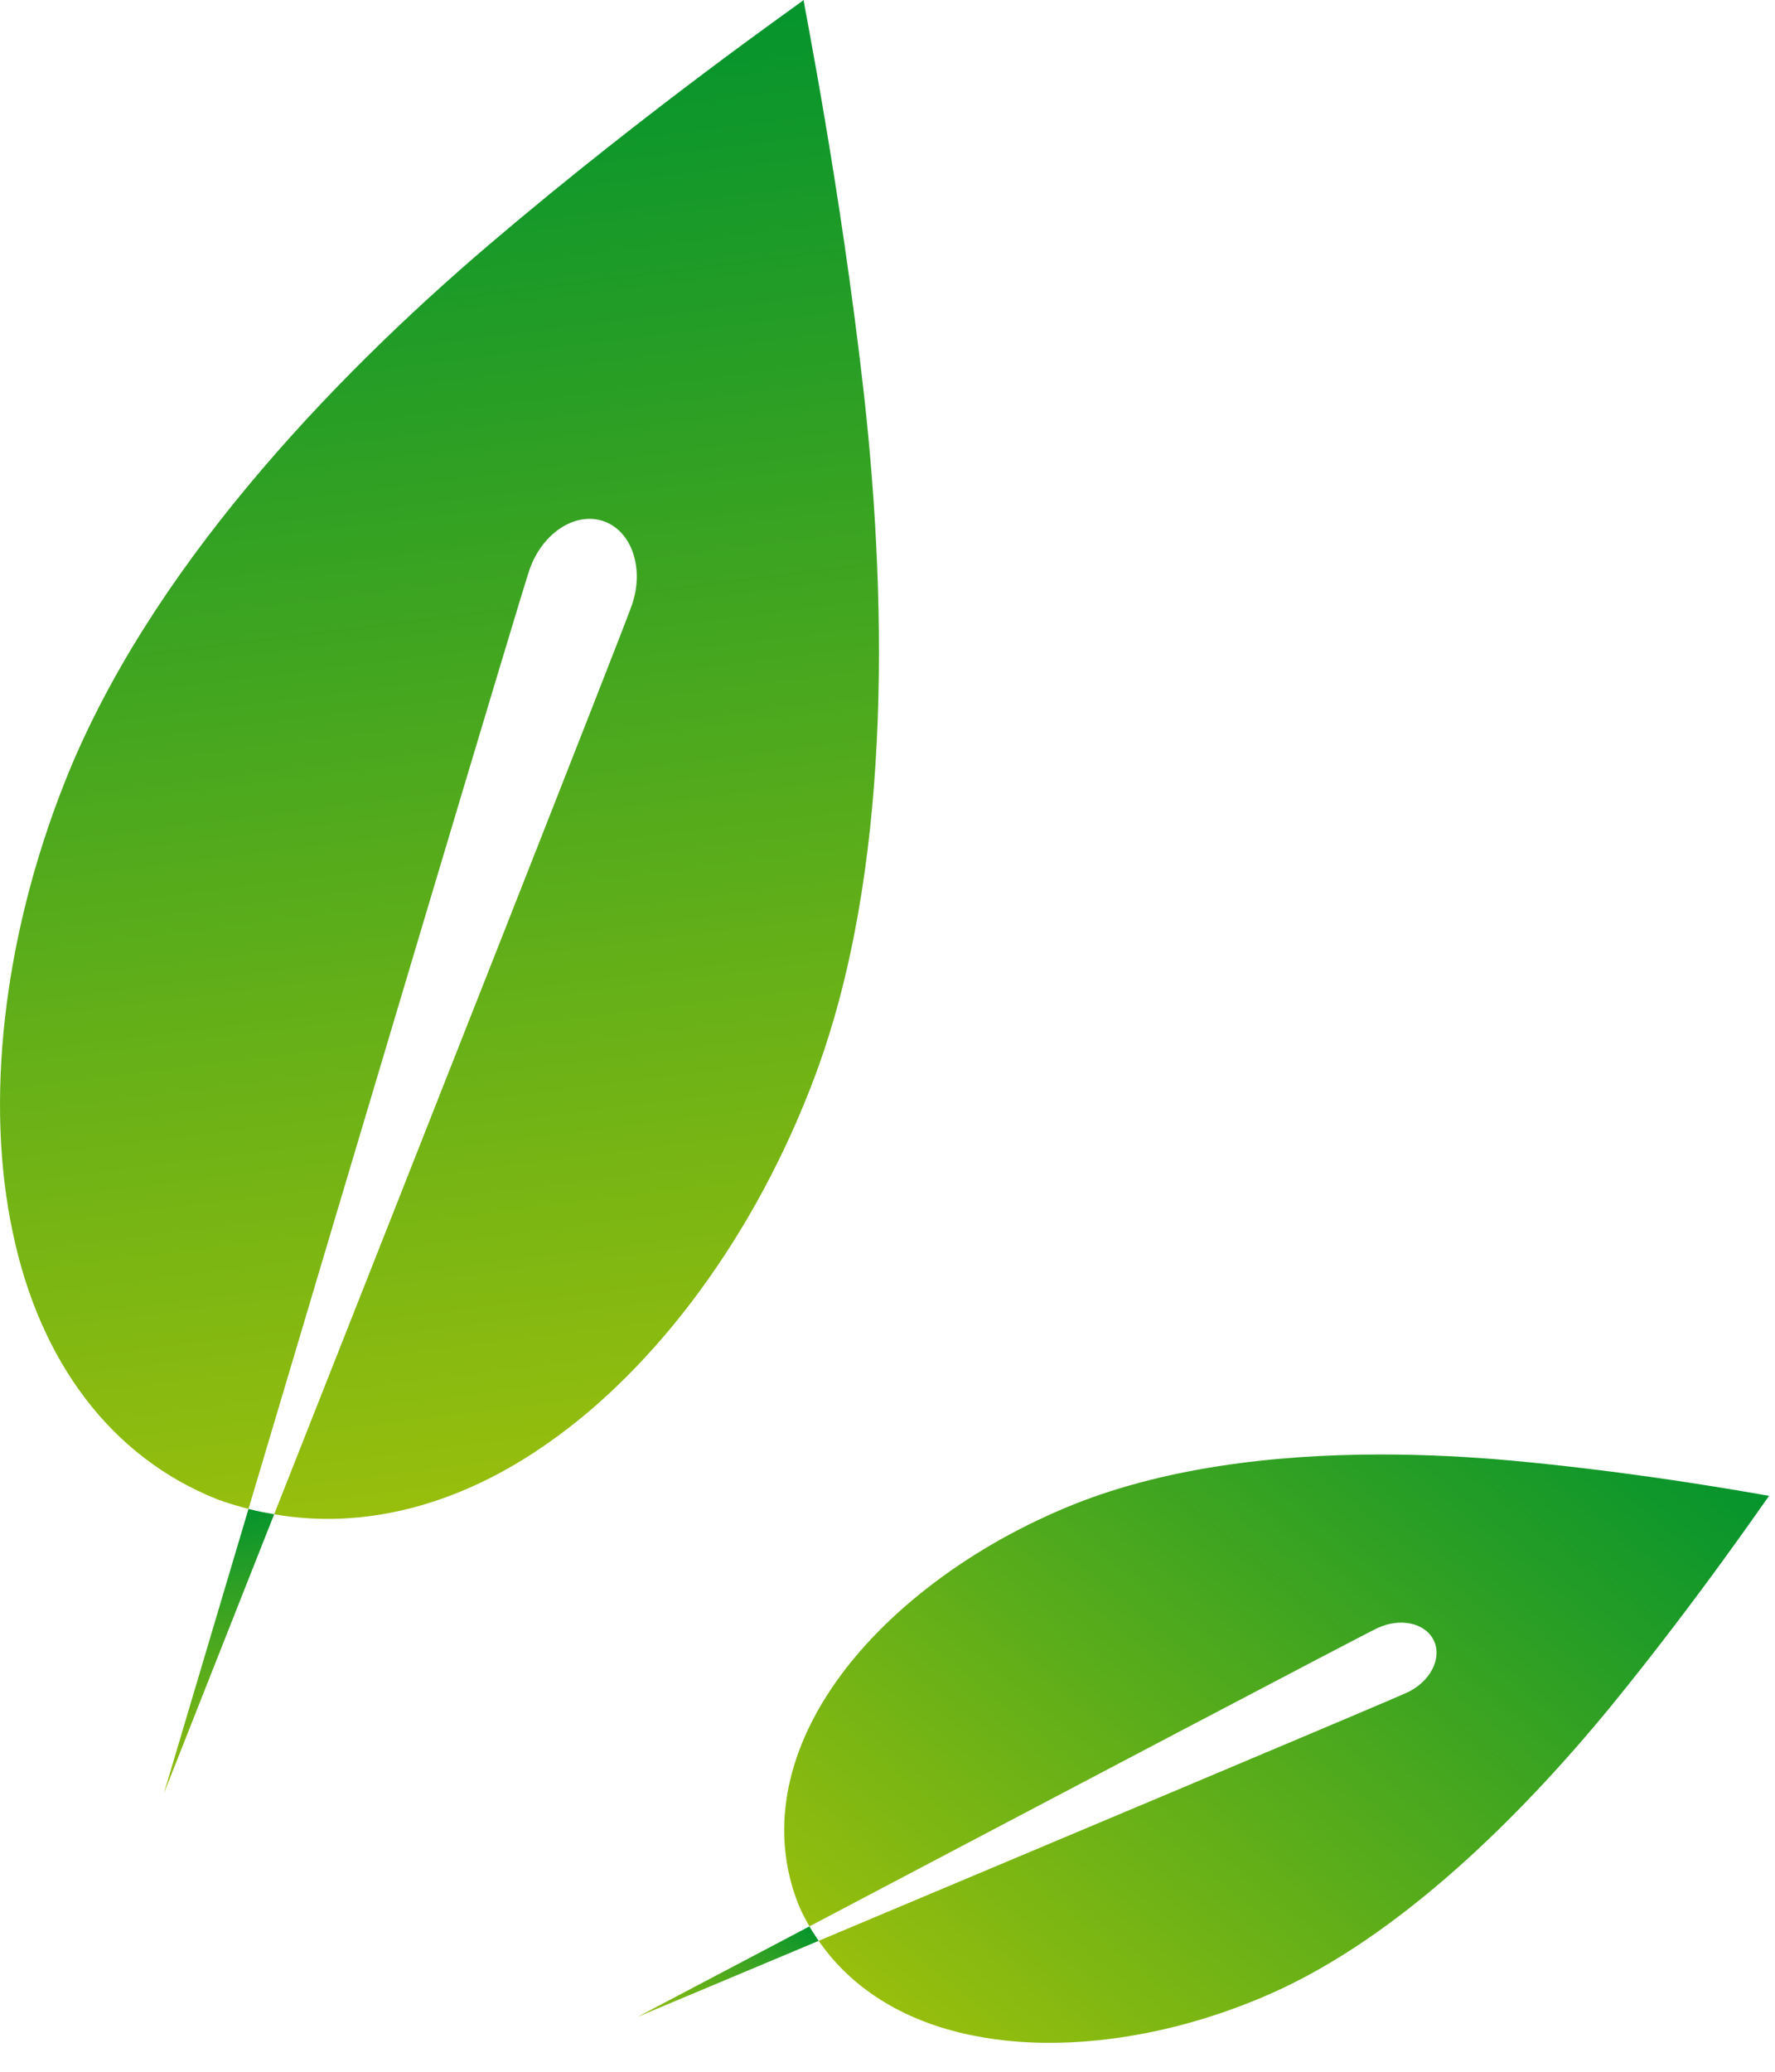
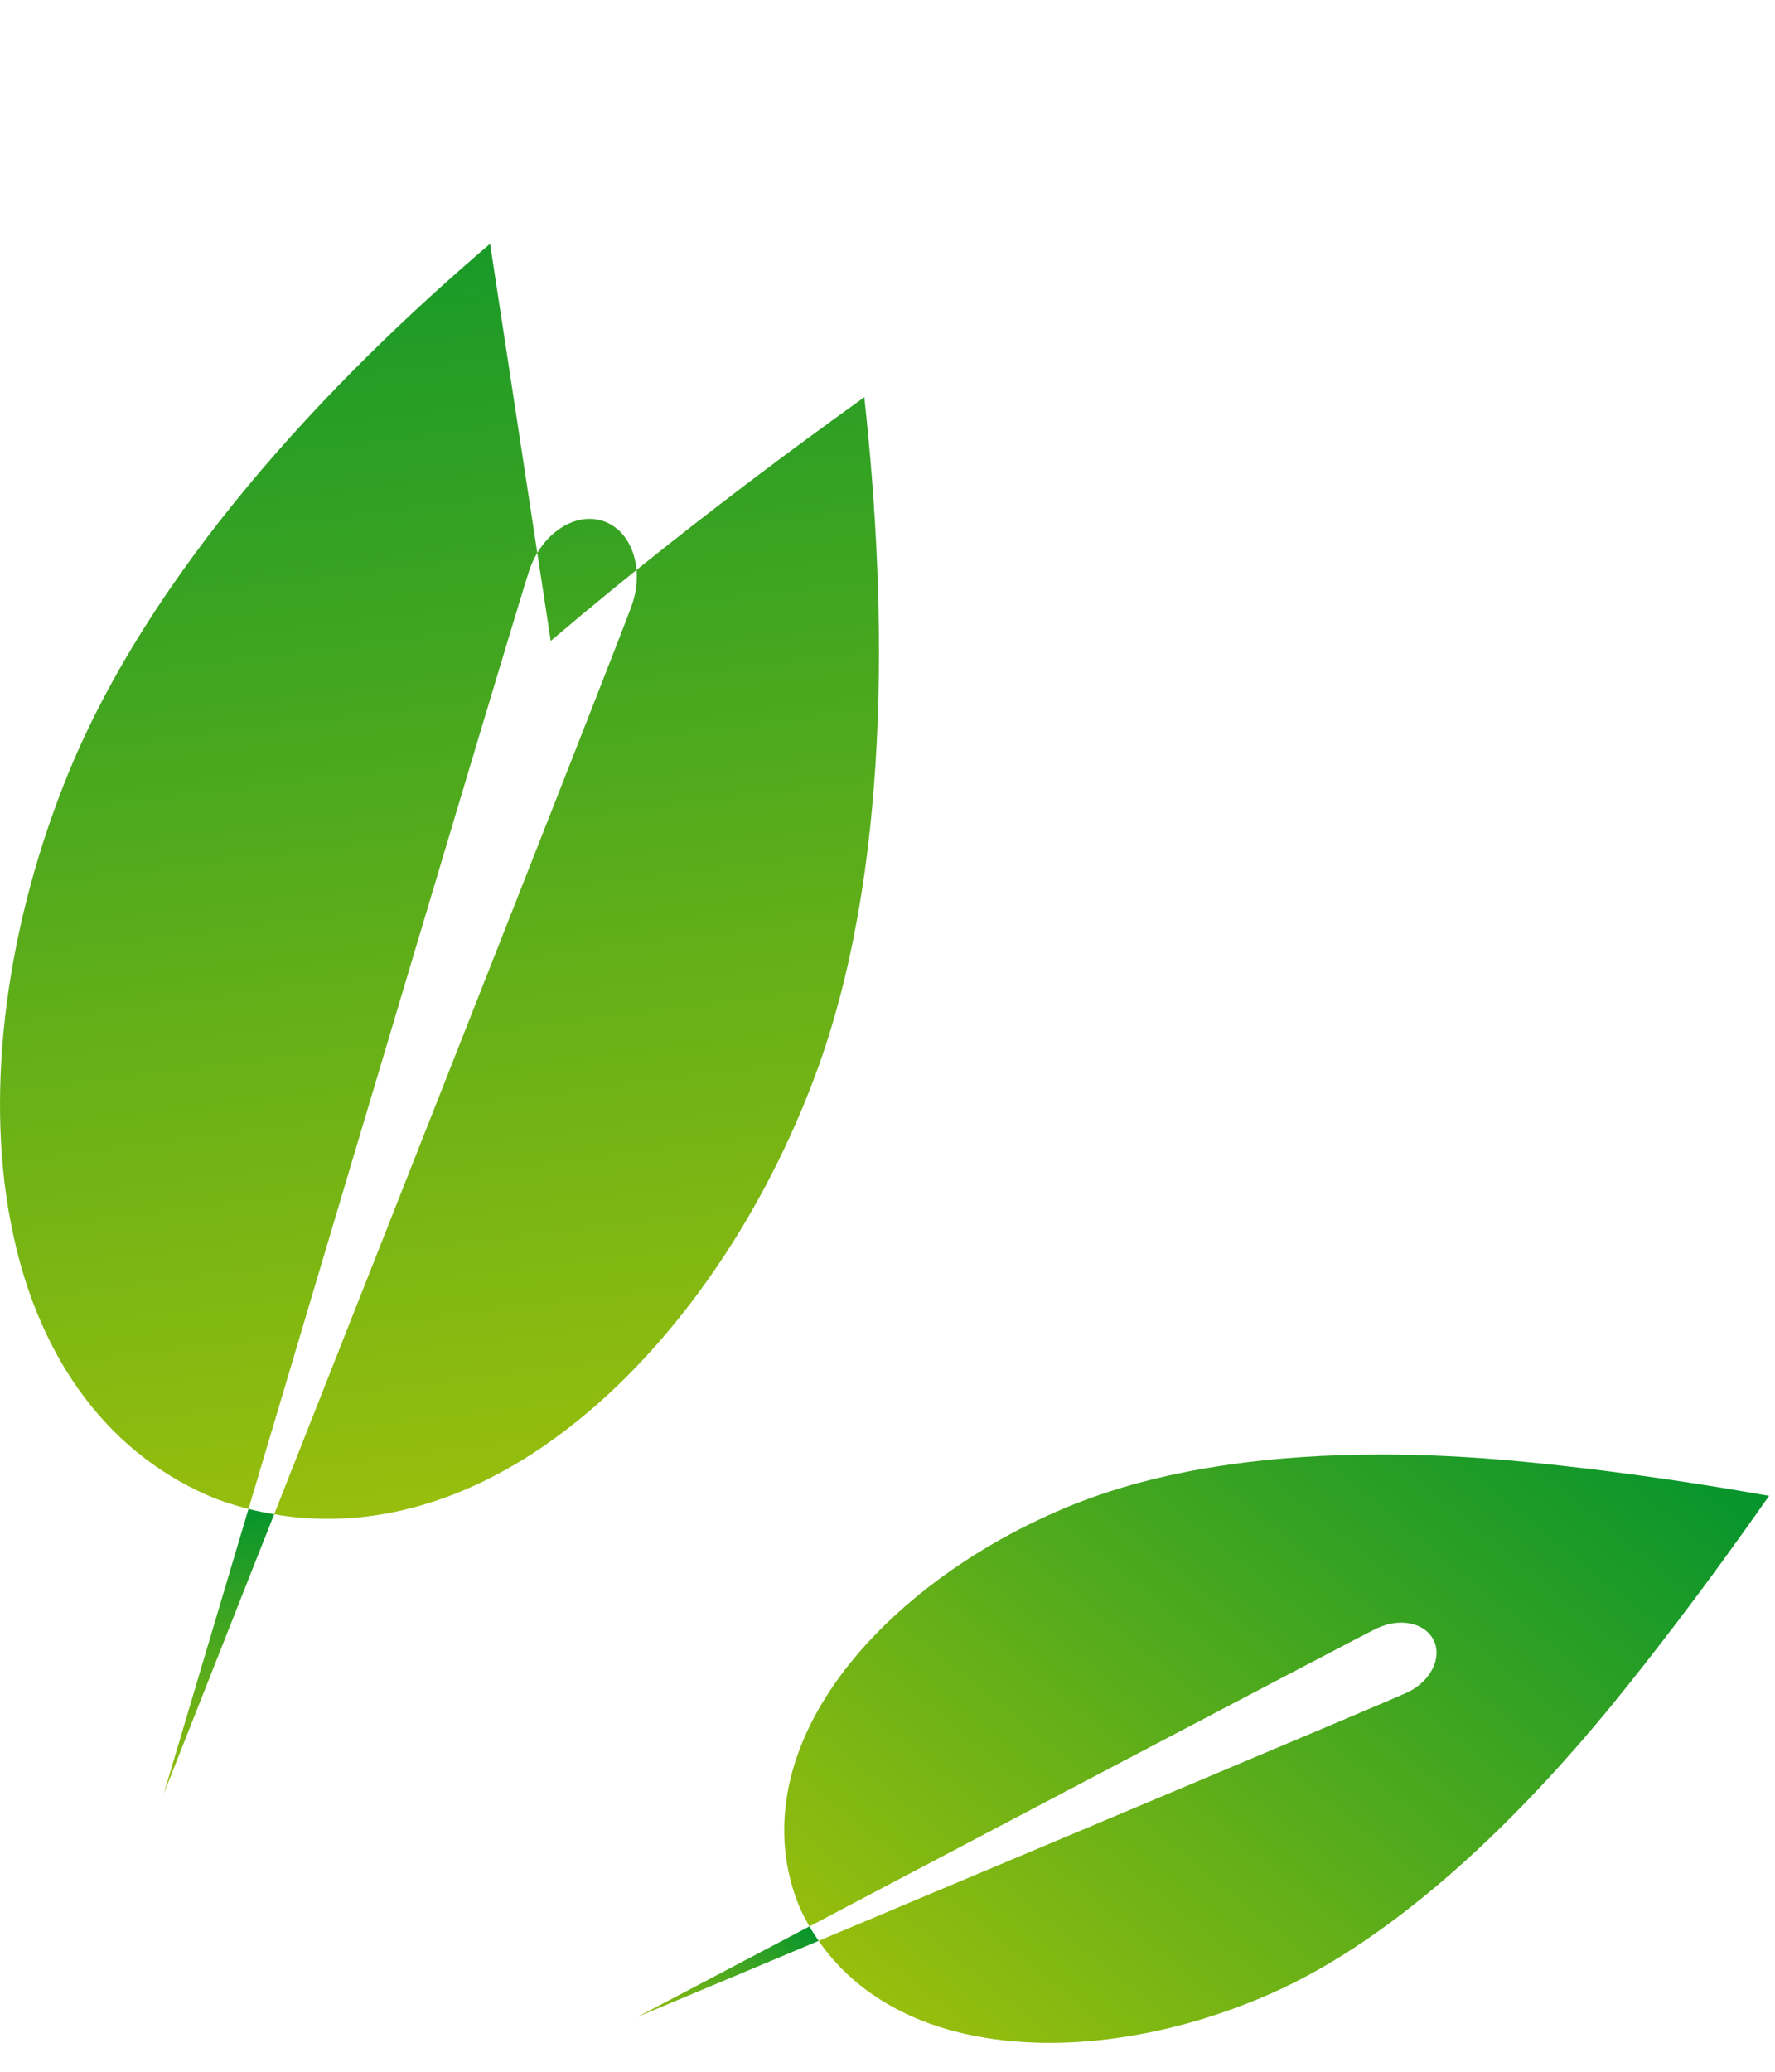
- <svg xmlns="http://www.w3.org/2000/svg" xmlns:ns1="http://www.serif.com/" width="100%" height="100%" viewBox="0 0 48 56" xml:space="preserve" style="fill-rule:evenodd;clip-rule:evenodd;stroke-linejoin:round;stroke-miterlimit:2;">
-   <rect id="Plan-de-travail1" ns1:id="Plan de travail1" x="0" y="-0" width="47.881" height="55.246" style="fill:none;" />
+ <svg xmlns="http://www.w3.org/2000/svg" width="100%" height="100%" viewBox="0 0 48 56" xml:space="preserve" style="fill-rule:evenodd;clip-rule:evenodd;stroke-linejoin:round;stroke-miterlimit:2;">
  <g id="Leave">
-     <path d="M13.253,6.59c-4.399,3.749 -9.265,8.902 -11.504,14.557c-1.69,4.268 -2.149,8.688 -1.403,12.169c0.732,3.505 2.673,6.071 5.516,7.205c0.281,0.108 0.57,0.188 0.858,0.265c2.847,-9.562 7.365,-24.711 7.598,-25.385c0.343,-0.991 1.239,-1.577 2.004,-1.313c0.764,0.264 1.109,1.282 0.764,2.271c-0.232,0.674 -6.003,15.291 -9.672,24.572c2.43,0.424 5.014,-0.234 7.427,-1.94c2.922,-2.048 5.59,-5.609 7.196,-9.899c2.044,-5.461 1.973,-12.554 1.335,-18.358c-0.644,-5.741 -1.656,-10.713 -1.64,-10.734c-0.004,0.025 -4.113,2.875 -8.479,6.59Z" style="fill:url(#_Linear1);fill-rule:nonzero;" />
+     <path d="M13.253,6.59c-4.399,3.749 -9.265,8.902 -11.504,14.557c-1.69,4.268 -2.149,8.688 -1.403,12.169c0.732,3.505 2.673,6.071 5.516,7.205c0.281,0.108 0.57,0.188 0.858,0.265c2.847,-9.562 7.365,-24.711 7.598,-25.385c0.343,-0.991 1.239,-1.577 2.004,-1.313c0.764,0.264 1.109,1.282 0.764,2.271c-0.232,0.674 -6.003,15.291 -9.672,24.572c2.43,0.424 5.014,-0.234 7.427,-1.94c2.922,-2.048 5.59,-5.609 7.196,-9.899c2.044,-5.461 1.973,-12.554 1.335,-18.358c-0.004,0.025 -4.113,2.875 -8.479,6.59Z" style="fill:url(#_Linear1);fill-rule:nonzero;" />
    <path d="M4.43,48.481c-0,0 0.837,-2.12 2.081,-5.268c0.282,-0.712 0.584,-1.477 0.903,-2.282c-0.234,-0.042 -0.465,-0.084 -0.694,-0.145c-1.324,4.452 -2.29,7.695 -2.29,7.695Z" style="fill:url(#_Linear2);fill-rule:nonzero;" />
    <path d="M28.807,40.758c-2.773,1.161 -5.05,2.97 -6.341,4.909c-1.302,1.949 -1.613,4.029 -0.846,5.88c0.079,0.182 0.175,0.351 0.268,0.524c5.778,-3.044 14.93,-7.861 15.354,-8.06c0.623,-0.295 1.309,-0.144 1.533,0.336c0.227,0.476 -0.094,1.104 -0.713,1.398c-0.421,0.199 -9.903,4.185 -15.923,6.716c0.915,1.33 2.405,2.237 4.306,2.585c2.295,0.432 5.181,0.051 7.924,-1.16c3.491,-1.543 6.777,-4.819 9.203,-7.776c2.388,-2.928 4.256,-5.675 4.269,-5.678c-0.012,0.008 -3.224,-0.608 -6.962,-0.952c-1.116,-0.101 -2.31,-0.165 -3.532,-0.165c-2.899,0 -5.96,0.36 -8.54,1.443Z" style="fill:url(#_Linear3);fill-rule:nonzero;" />
    <path d="M17.24,54.517c-0,-0 2.07,-0.869 4.899,-2.056c-0.087,-0.129 -0.173,-0.257 -0.251,-0.39c-2.687,1.415 -4.648,2.446 -4.648,2.446Z" style="fill:url(#_Linear4);fill-rule:nonzero;" />
  </g>
  <defs>
    <linearGradient id="_Linear1" x1="0" y1="0" x2="1" y2="0" gradientUnits="userSpaceOnUse" gradientTransform="matrix(4.661,39.023,-39.023,4.661,9.374,1.477)">
      <stop offset="0" style="stop-color:#05942d;stop-opacity:1" />
      <stop offset="1" style="stop-color:#97be0d;stop-opacity:1" />
    </linearGradient>
    <linearGradient id="_Linear2" x1="0" y1="0" x2="1" y2="0" gradientUnits="userSpaceOnUse" gradientTransform="matrix(0.874,7.317,-7.317,0.874,5.471,40.935)">
      <stop offset="0" style="stop-color:#05942d;stop-opacity:1" />
      <stop offset="1" style="stop-color:#97be0d;stop-opacity:1" />
    </linearGradient>
    <linearGradient id="_Linear3" x1="0" y1="0" x2="1" y2="0" gradientUnits="userSpaceOnUse" gradientTransform="matrix(-16.126,20.035,-20.035,-16.126,41.496,35.325)">
      <stop offset="0" style="stop-color:#05942d;stop-opacity:1" />
      <stop offset="1" style="stop-color:#97be0d;stop-opacity:1" />
    </linearGradient>
    <linearGradient id="_Linear4" x1="0" y1="0" x2="1" y2="0" gradientUnits="userSpaceOnUse" gradientTransform="matrix(-3.022,3.755,-3.755,-3.022,21.247,51.554)">
      <stop offset="0" style="stop-color:#05942d;stop-opacity:1" />
      <stop offset="1" style="stop-color:#97be0d;stop-opacity:1" />
    </linearGradient>
  </defs>
</svg>